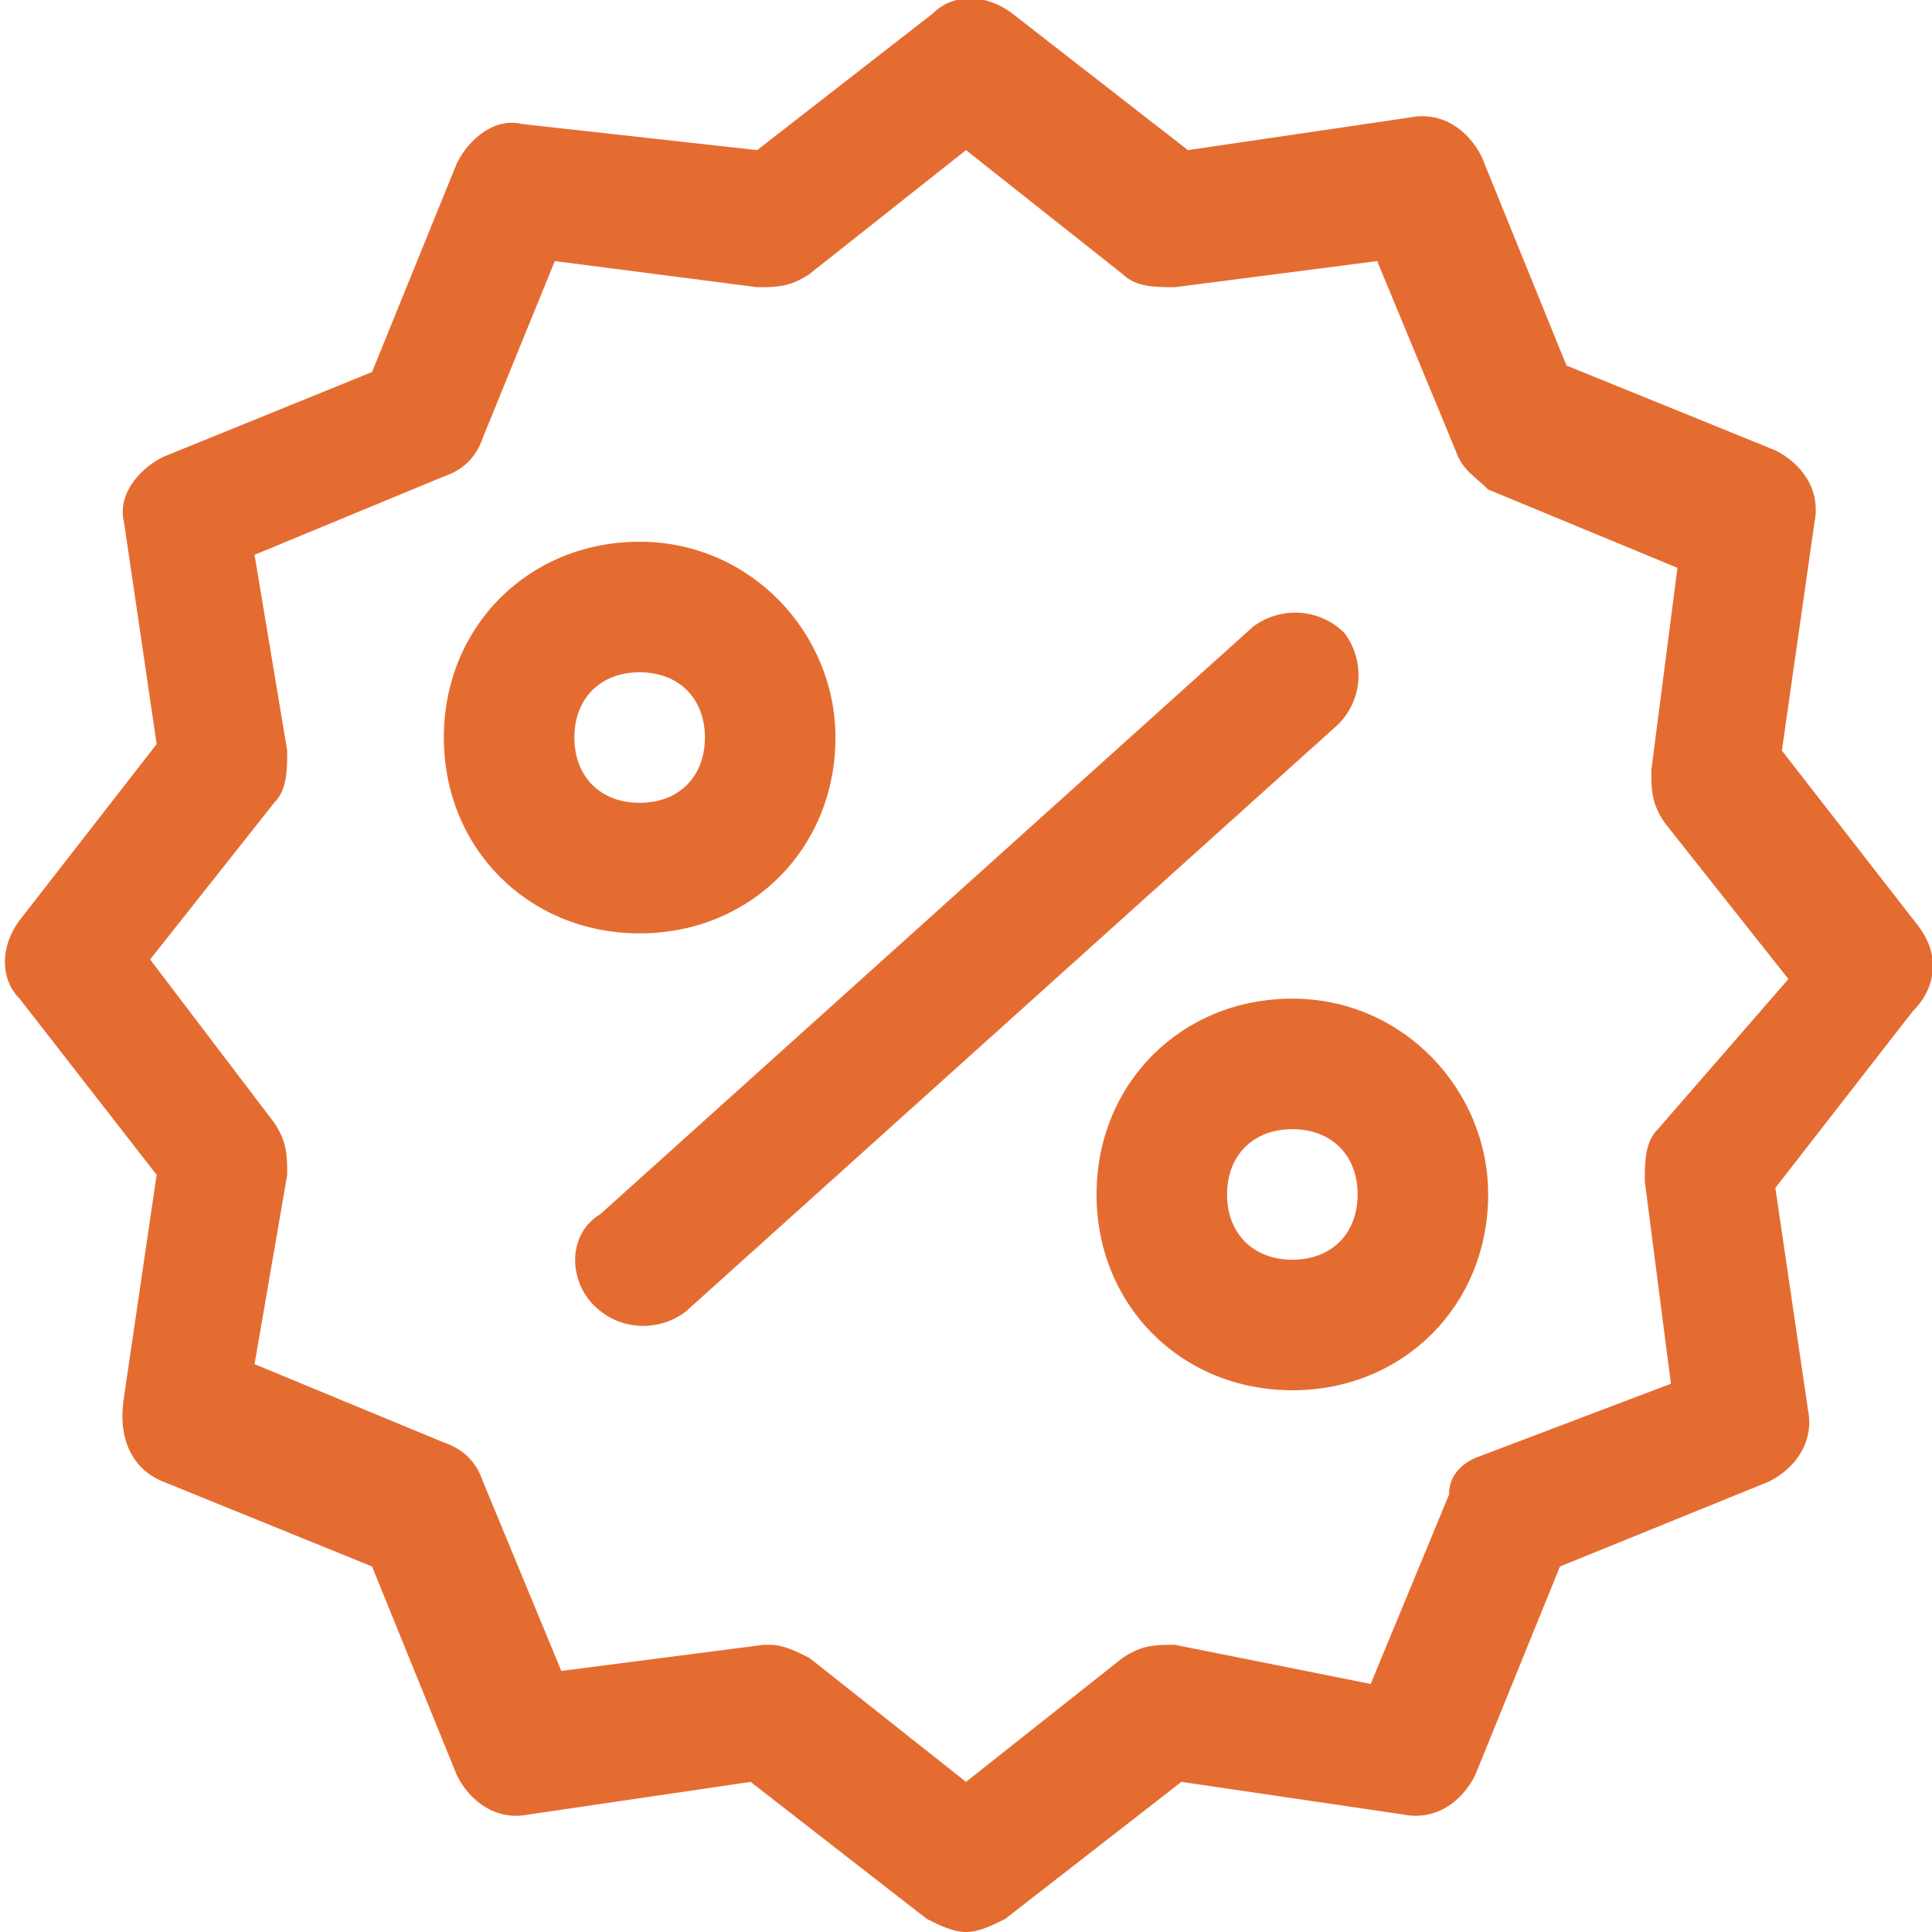
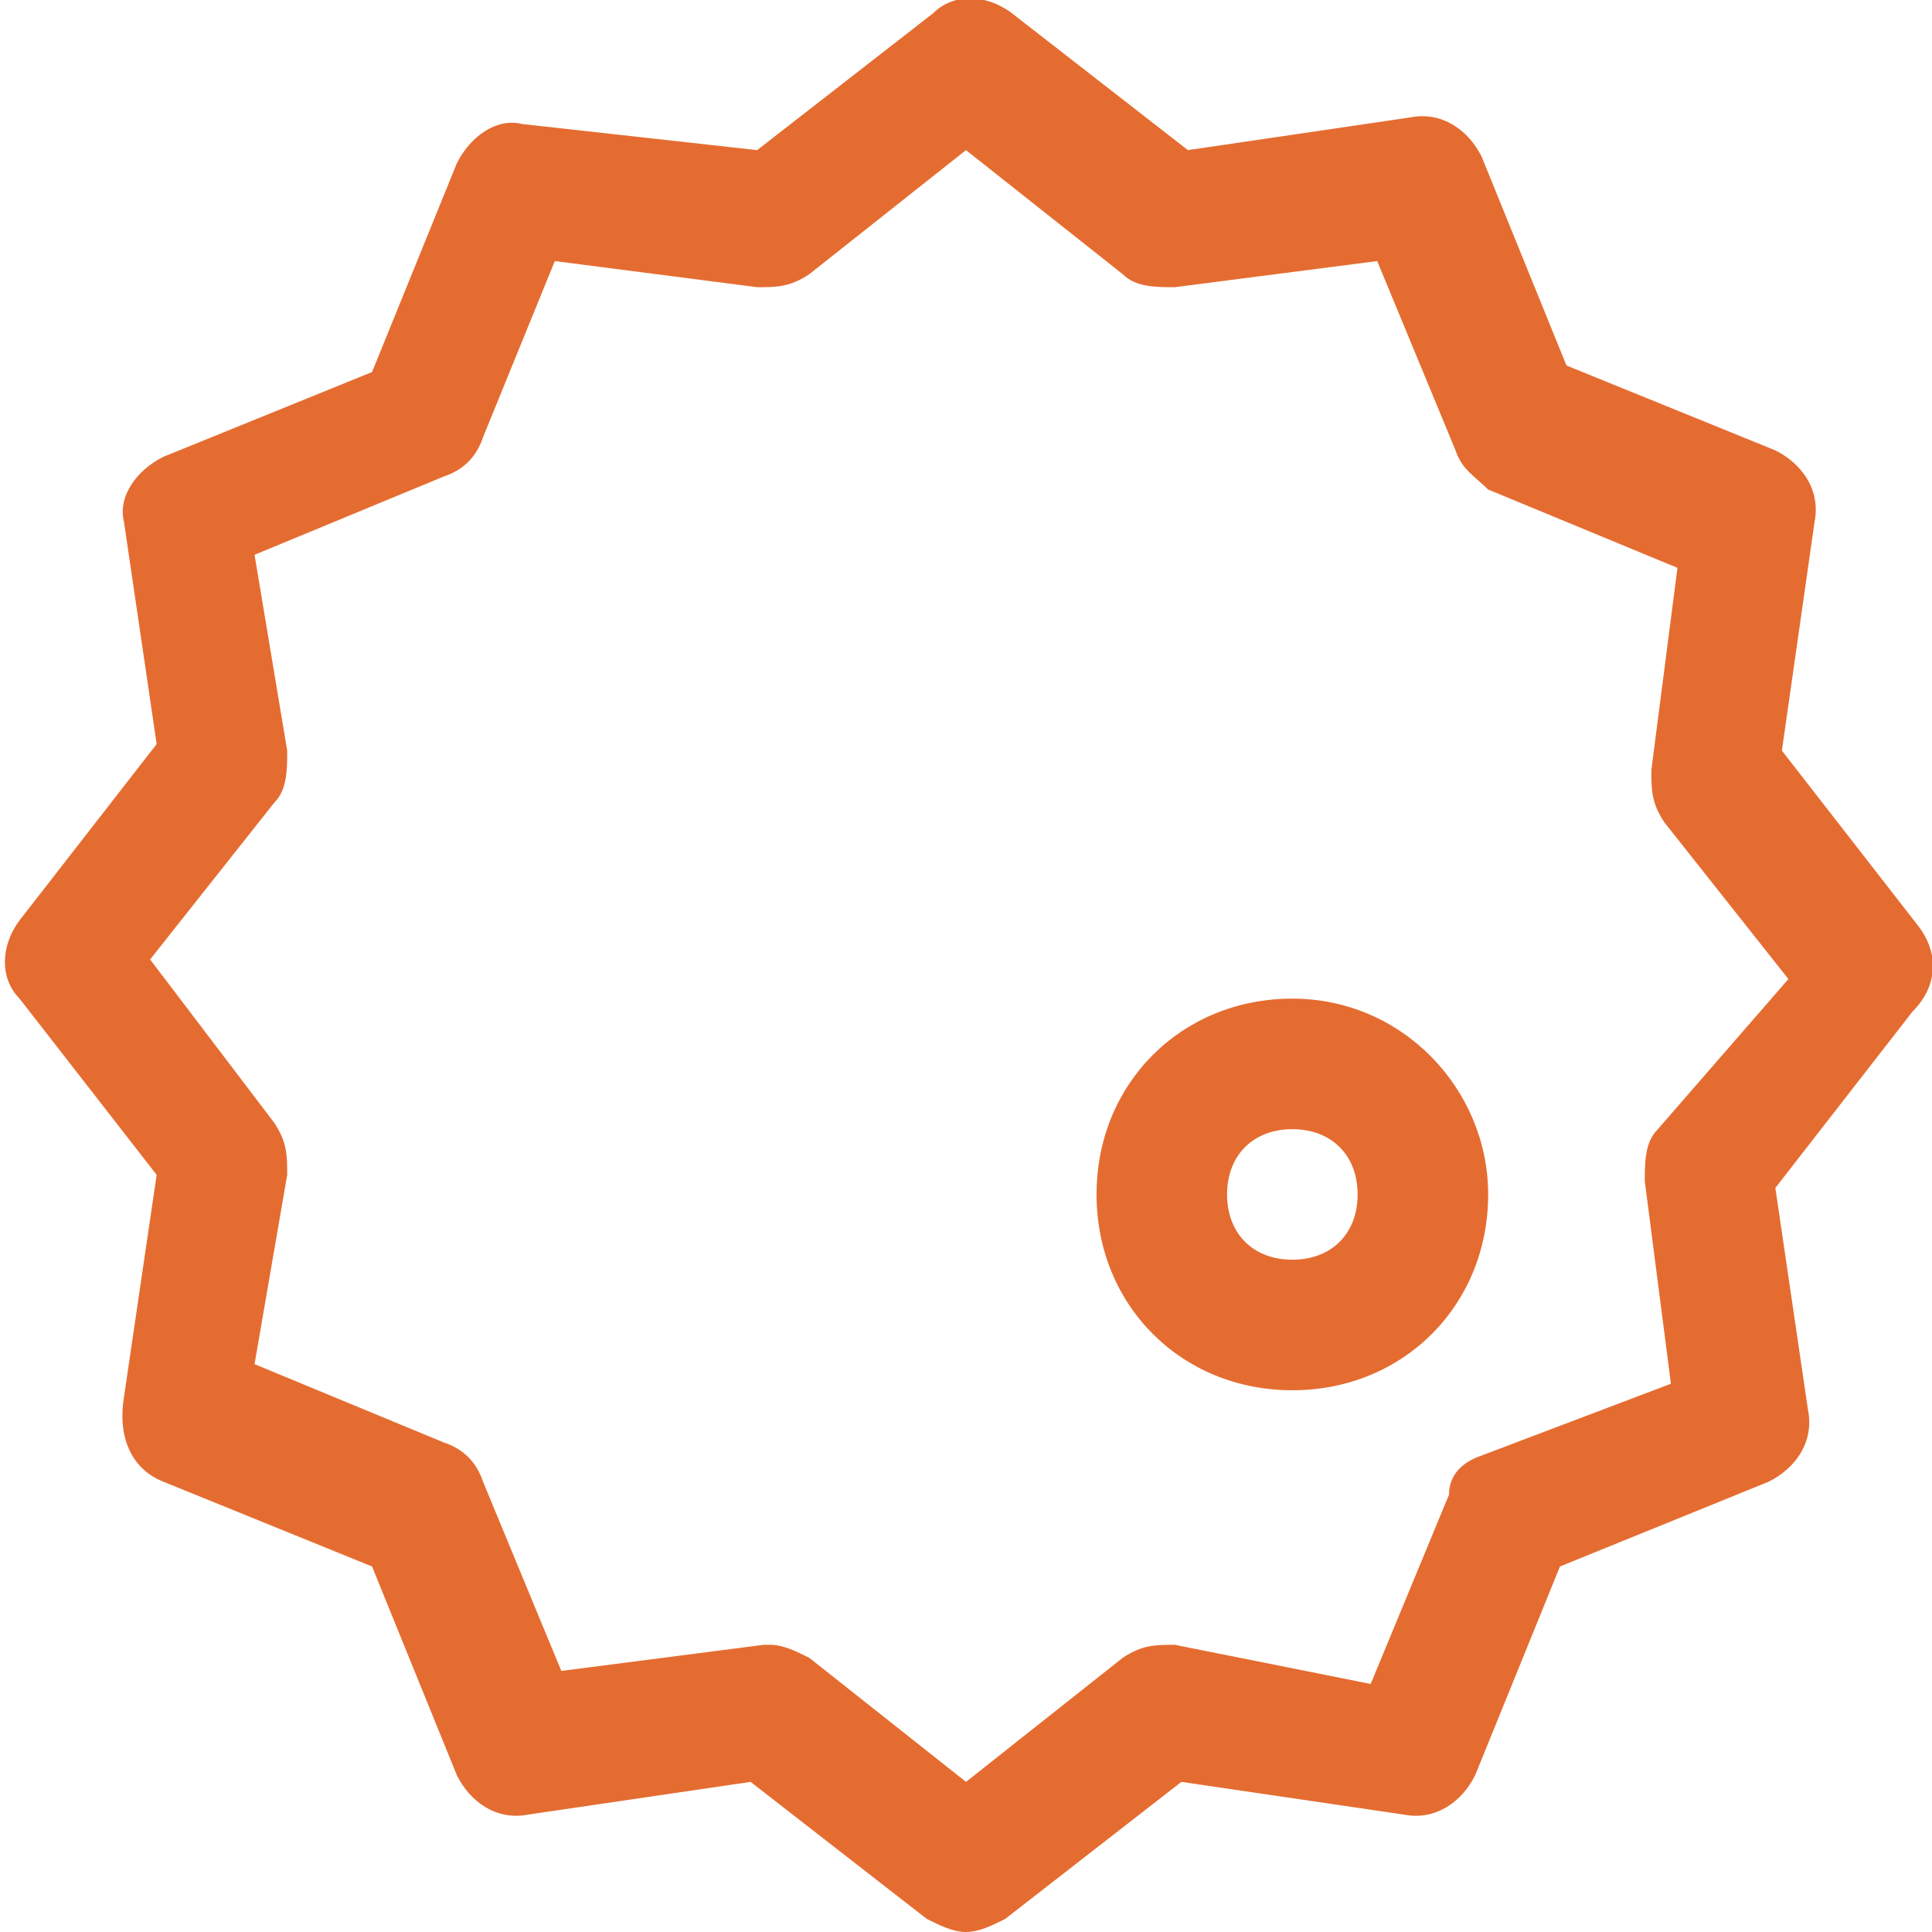
<svg xmlns="http://www.w3.org/2000/svg" version="1.1" id="Layer_1" x="0px" y="0px" viewBox="0 0 29.6 29.6" style="enable-background:new 0 0 29.6 29.6;" xml:space="preserve">
  <style type="text/css">
	.st0{fill:#E56C31;}
</style>
  <path class="st0" d="M29.4,14.2l-2.1-2.7L27.8,8c0.1-0.5-0.2-0.9-0.6-1.1L24,5.6l-1.3-3.2c-0.2-0.4-0.6-0.7-1.1-0.6l-3.4,0.5  l-2.7-2.1c-0.4-0.3-0.9-0.3-1.2,0l-2.7,2.1L8,1.9C7.6,1.8,7.2,2.1,7,2.5L5.7,5.7L2.5,7C2.1,7.2,1.8,7.6,1.9,8l0.5,3.4l-2.1,2.7  C0,14.5,0,15,0.3,15.3L2.4,18l-0.5,3.4C1.8,22,2,22.5,2.5,22.7L5.7,24L7,27.2c0.2,0.4,0.6,0.7,1.1,0.6l3.4-0.5l2.7,2.1  c0.2,0.1,0.4,0.2,0.6,0.2c0.2,0,0.4-0.1,0.6-0.2l2.7-2.1l3.4,0.5c0.5,0.1,0.9-0.2,1.1-0.6l1.3-3.2l3.2-1.3c0.4-0.2,0.7-0.6,0.6-1.1  l-0.5-3.4l2.1-2.7C29.7,15.1,29.7,14.6,29.4,14.2z M25.4,17.3c-0.2,0.2-0.2,0.5-0.2,0.8l0.4,3.1l-2.9,1.1c-0.3,0.1-0.5,0.3-0.5,0.6  L21,25.8l-3-0.6c-0.3,0-0.5,0-0.8,0.2l-2.4,1.9l-2.4-1.9c-0.2-0.1-0.4-0.2-0.6-0.2h-0.1l-3.1,0.4l-1.2-2.9c-0.1-0.3-0.3-0.5-0.6-0.6  l-2.9-1.2L4.4,18c0-0.3,0-0.5-0.2-0.8l-1.9-2.5l1.9-2.4c0.2-0.2,0.2-0.5,0.2-0.8l-0.5-3l2.9-1.2C7.1,7.2,7.3,7,7.4,6.7L8.5,4  l3.1,0.4c0.3,0,0.5,0,0.8-0.2l2.4-1.9l2.4,1.9c0.2,0.2,0.5,0.2,0.8,0.2L21.1,4l1.2,2.9c0.1,0.3,0.3,0.4,0.5,0.6l2.9,1.2l-0.4,3.1  c0,0.3,0,0.5,0.2,0.8l1.9,2.4L25.4,17.3z" />
-   <path class="st0" d="M9.8,8.3c-1.7,0-3,1.3-3,3s1.3,3,3,3s3-1.3,3-3l0,0C12.8,9.7,11.5,8.3,9.8,8.3z M9.8,12.3c-0.6,0-1-0.4-1-1  s0.4-1,1-1s1,0.4,1,1S10.4,12.3,9.8,12.3z" />
  <path class="st0" d="M19.8,15.3c-1.7,0-3,1.3-3,3c0,1.7,1.3,3,3,3s3-1.3,3-3C22.8,16.7,21.5,15.3,19.8,15.3z M19.8,19.3  c-0.6,0-1-0.4-1-1s0.4-1,1-1s1,0.4,1,1S20.4,19.3,19.8,19.3z" />
-   <path class="st0" d="M9.1,20c0.4,0.4,1,0.4,1.4,0.1l0,0l10-9c0.4-0.4,0.4-1,0.1-1.4c-0.4-0.4-1-0.4-1.4-0.1l-10,9  C8.7,18.9,8.7,19.6,9.1,20z" />
</svg>